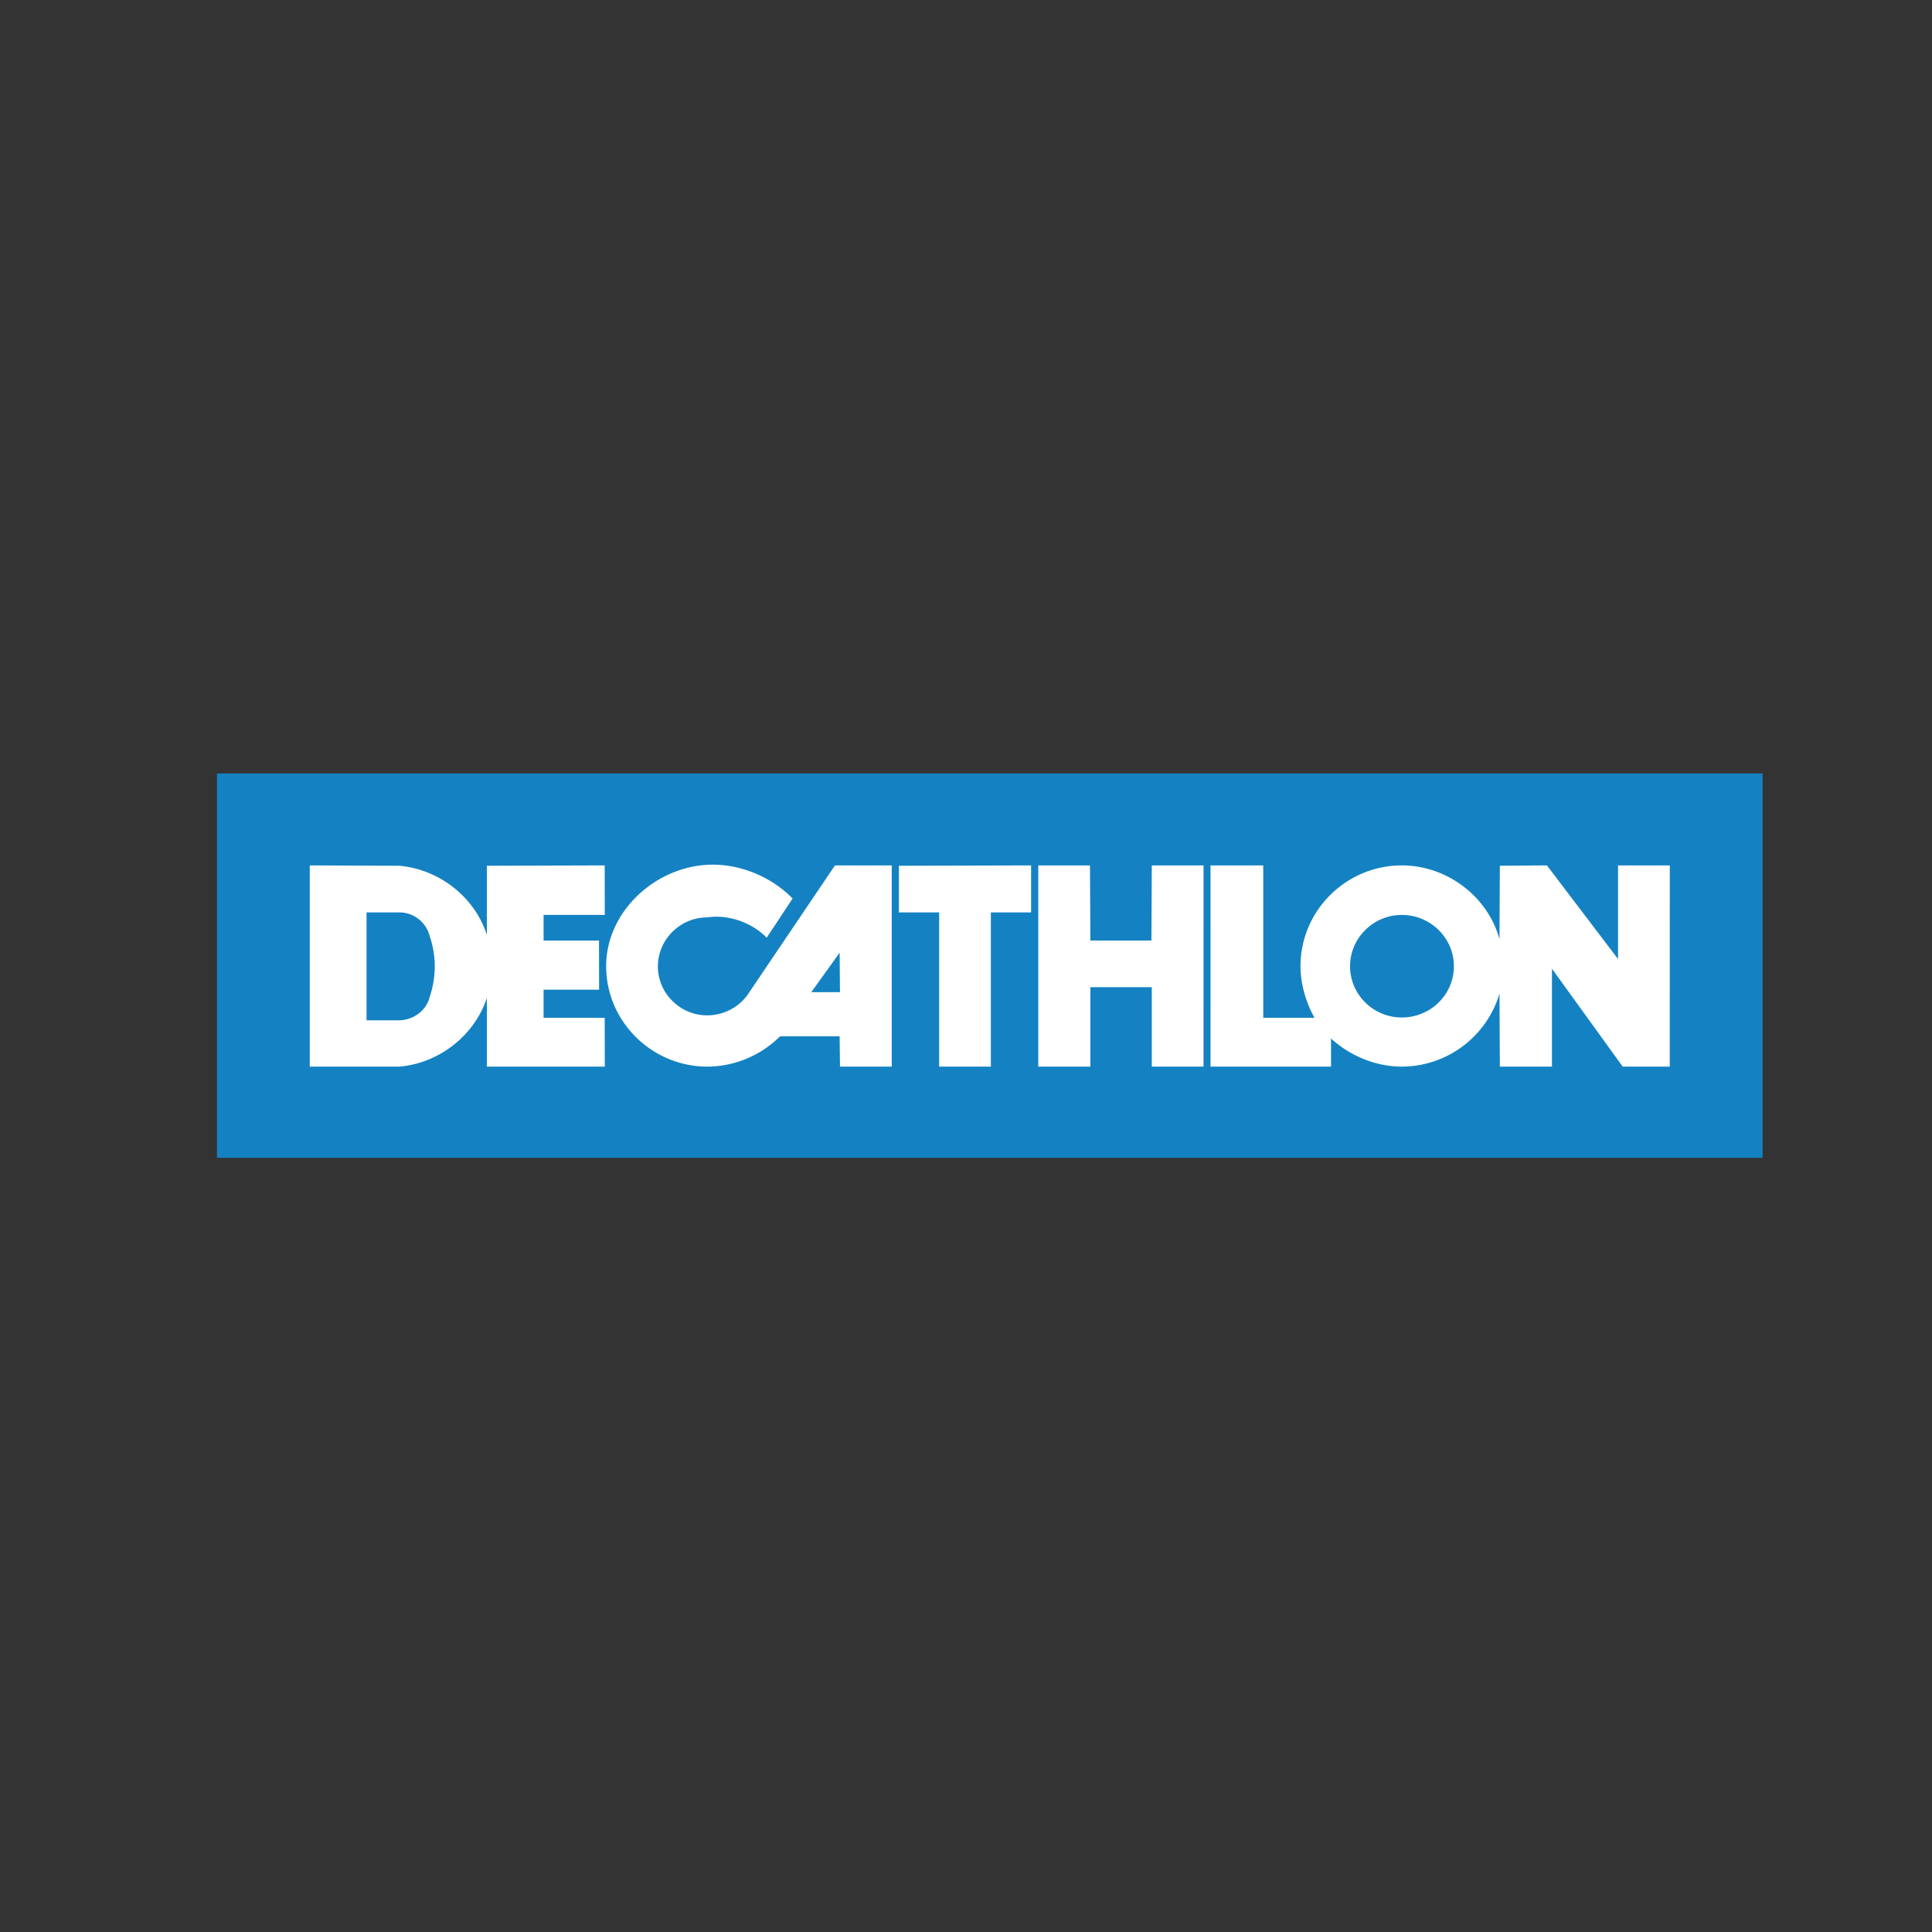
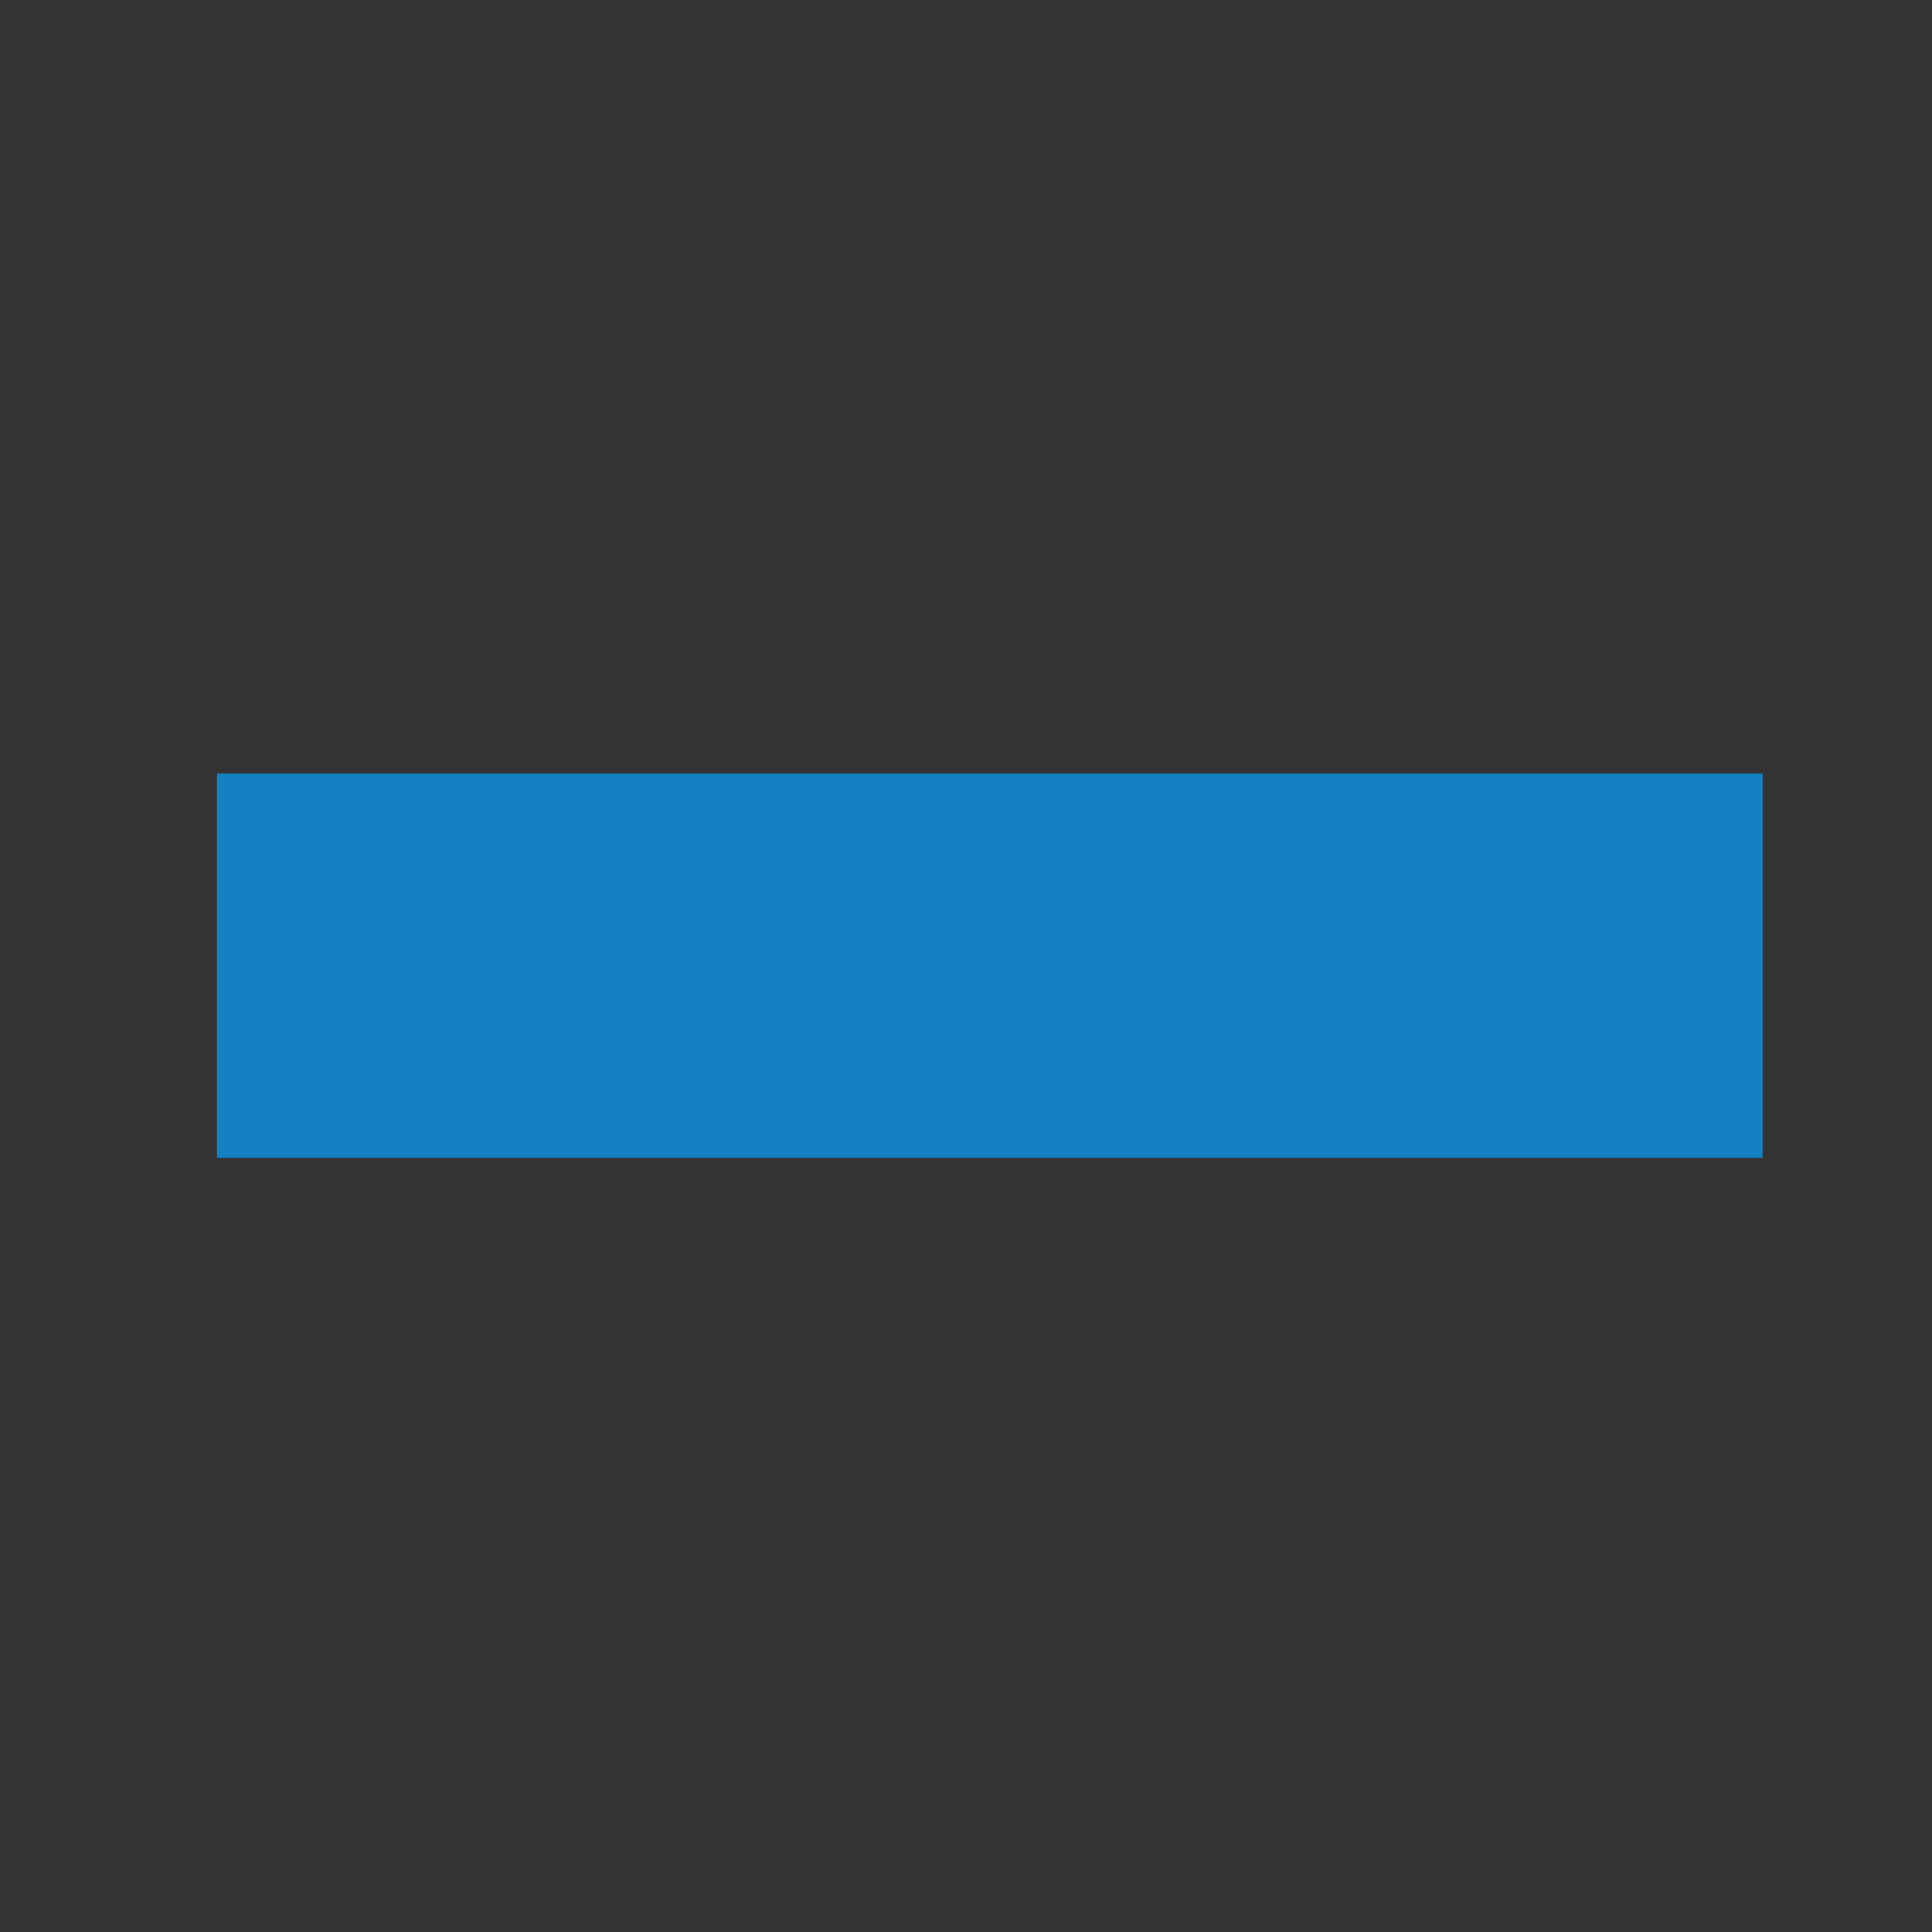
<svg xmlns="http://www.w3.org/2000/svg" xml:space="preserve" width="300" height="300" style="shape-rendering:geometricPrecision;text-rendering:geometricPrecision;image-rendering:optimizeQuality;fill-rule:evenodd;clip-rule:evenodd" viewBox="0 0 125 125">
  <rect x="0" y="0" width="125" height="125" fill="#333333" stroke="none" />
-   <path style="fill:none" d="M0 0h125v125H0z" />
+   <path style="fill:none" d="M0 0h125v125z" />
  <path style="fill:#1482c2" d="M14.038 50.043h100v24.868h-100z" />
-   <path d="M23.714 59.032h2.138a2.03 2.03 0 0 1 1.952 1.545c.21.6.326 1.291.326 1.935 0 .67-.116 1.36-.326 1.982-.208.876-1.045 1.497-1.952 1.52h-2.138v-6.982zm54.607-3.04V69.01h7.796v-1.821c1.232 1.13 2.905 1.821 4.578 1.821a6.617 6.617 0 0 0 6.322-4.725l.023 4.725h3.371v-6.335l4.576 6.335h3.044l.004-13.018h-3.348v6.058l-4.602-6.058-3.045.021-.023 4.748c-.767-2.765-3.393-4.769-6.322-4.769-3.601 0-6.553 2.925-6.553 6.519 0 1.155.348 2.327.905 3.342h-3.316v-9.861h-3.41zm12.374 9.839c-1.835 0-3.346-1.475-3.346-3.32 0-1.819 1.511-3.316 3.346-3.316 1.861 0 3.371 1.497 3.371 3.316 0 1.845-1.51 3.32-3.371 3.32zm-23.518-9.839V69.01h3.369v-5.139h3.975v5.139h3.346l.001-13.018-3.347.001-.024 4.86h-3.951l-.025-4.861h-3.344zm-9.017.022v3.018h2.603v9.978h3.346v-9.978h2.602v-3.04l-8.551.022zm-12.04-.07c-3.602 0-6.902 2.973-6.902 6.567 0 3.574 2.951 6.5 6.555 6.5a6.72 6.72 0 0 0 4.694-1.96h3.857l.023 1.96h3.348V55.992h-3.673l-5.601 8.293c-.582.878-1.604 1.408-2.673 1.408-1.742 0-3.183-1.431-3.183-3.157 0-1.752 1.441-3.181 3.195-3.181.174-.022.407-.046.57-.046 1.209 0 2.44.507 3.277 1.36l1.673-2.535c-1.301-1.335-3.231-2.19-5.16-2.19zm6.37 8.249 1.834-2.555.023 2.555H52.49zM25.853 69.01c2.578-.229 4.857-2.027 5.647-4.446v4.446h7.63l-.007-3.156H35.17v-1.822h3.592l-.006-3.179H35.17v-1.658h3.959l-.006-3.203-7.623.022v4.47c-.79-2.442-3.069-4.24-5.671-4.47l-5.787-.022V69.01h5.811z" style="fill:#fff" />
</svg>